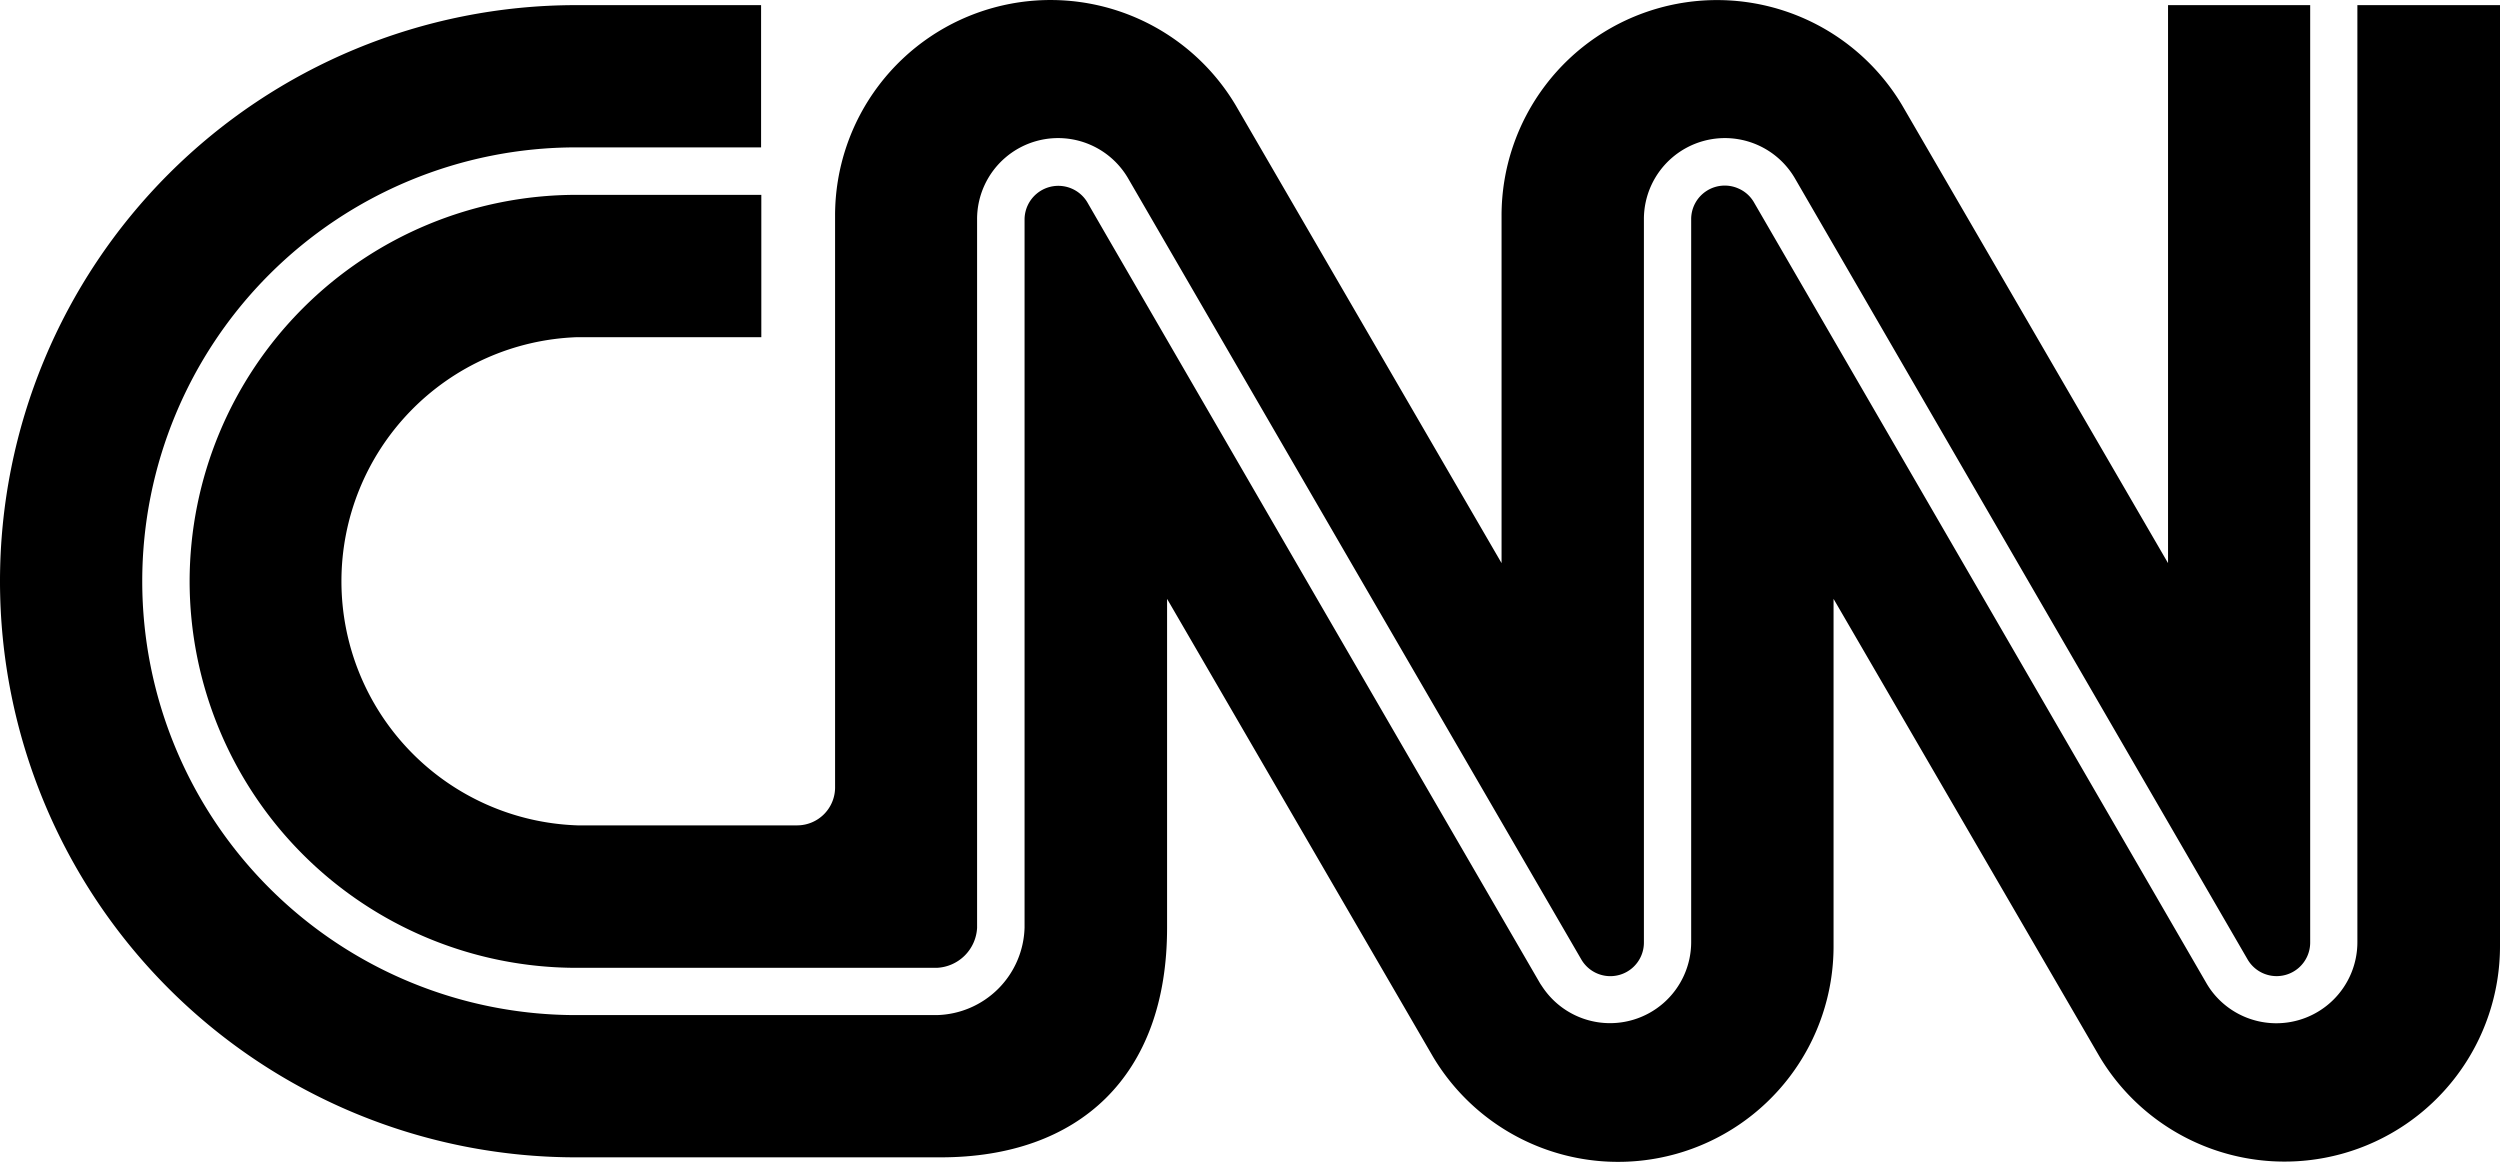
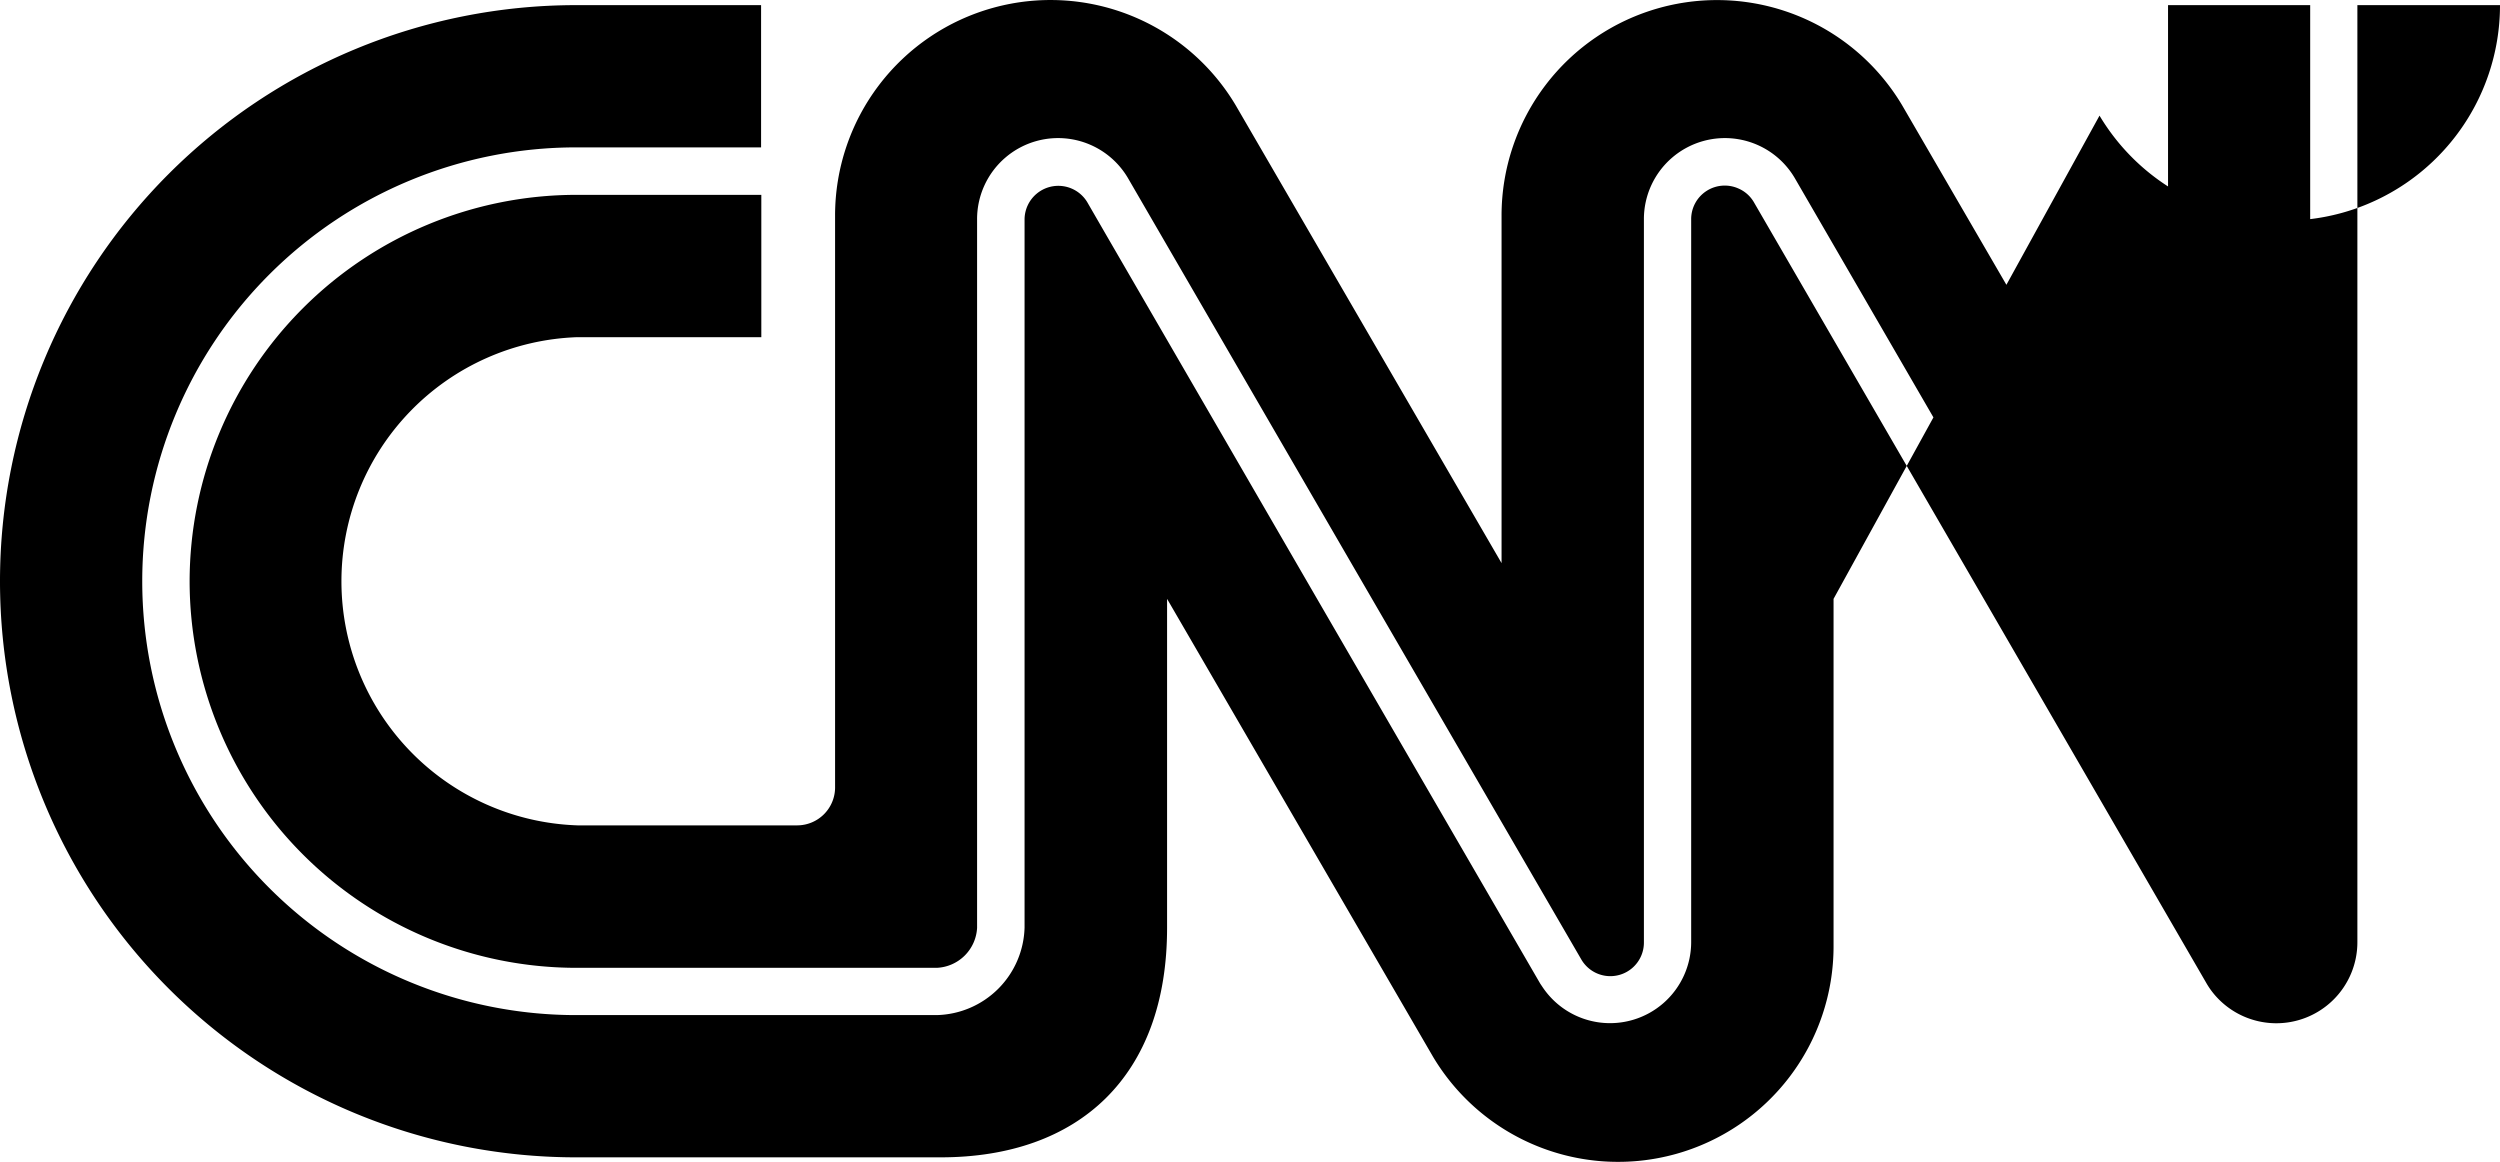
<svg xmlns="http://www.w3.org/2000/svg" width="74.466" height="34.608" viewBox="0 0 74.466 34.608">
-   <path id="media-cnn" d="M5.644,17.312A11.525,11.525,0,0,0,17.156,28.824H27.9a1.258,1.258,0,0,0,1.2-1.191V6.53a2.413,2.413,0,0,1,4.49-1.236L40.344,16.94,47.1,28.579a1,1,0,0,0,1.862-.521V6.53a2.413,2.413,0,0,1,4.49-1.236L60.2,16.94l6.746,11.638a1,1,0,0,0,1.862-.521V.149H64.574v16.62L56.651,3.127A6.418,6.418,0,0,0,44.722,6.419v10.35L36.8,3.127A6.418,6.418,0,0,0,24.87,6.419v17a1.132,1.132,0,0,1-1.139,1.162H17.2a7.275,7.275,0,0,1,0-14.542h5.473V5.8H17.156A11.525,11.525,0,0,0,5.644,17.312M74.462.149V28.176a6.418,6.418,0,0,1-11.929,3.291L54.611,17.834v10.35a6.418,6.418,0,0,1-11.929,3.291L34.759,17.834v9.784c.007,4.445-2.636,6.851-6.746,6.851H17.156a17.16,17.16,0,1,1,0-34.32h5.51V4.386h-5.51a12.923,12.923,0,1,0,0,25.846H27.9a2.68,2.68,0,0,0,2.614-2.606V6.53a1.006,1.006,0,0,1,1.862-.521l.581,1.005,3.462,5.972,2.7,4.661,6.754,11.646.067.1a2.417,2.417,0,0,0,4.43-1.333V6.53a1,1,0,0,1,1.415-.916.983.983,0,0,1,.447.395l6.746,11.638,6.746,11.646a2.345,2.345,0,0,0,.305.41,2.415,2.415,0,0,0,4.185-1.653V.149Z" transform="translate(0.004 0.004)" />
+   <path id="media-cnn" d="M5.644,17.312A11.525,11.525,0,0,0,17.156,28.824H27.9a1.258,1.258,0,0,0,1.2-1.191V6.53a2.413,2.413,0,0,1,4.49-1.236L40.344,16.94,47.1,28.579a1,1,0,0,0,1.862-.521V6.53a2.413,2.413,0,0,1,4.49-1.236L60.2,16.94l6.746,11.638a1,1,0,0,0,1.862-.521V.149H64.574v16.62L56.651,3.127A6.418,6.418,0,0,0,44.722,6.419v10.35L36.8,3.127A6.418,6.418,0,0,0,24.87,6.419v17a1.132,1.132,0,0,1-1.139,1.162H17.2a7.275,7.275,0,0,1,0-14.542h5.473V5.8H17.156A11.525,11.525,0,0,0,5.644,17.312M74.462.149a6.418,6.418,0,0,1-11.929,3.291L54.611,17.834v10.35a6.418,6.418,0,0,1-11.929,3.291L34.759,17.834v9.784c.007,4.445-2.636,6.851-6.746,6.851H17.156a17.16,17.16,0,1,1,0-34.32h5.51V4.386h-5.51a12.923,12.923,0,1,0,0,25.846H27.9a2.68,2.68,0,0,0,2.614-2.606V6.53a1.006,1.006,0,0,1,1.862-.521l.581,1.005,3.462,5.972,2.7,4.661,6.754,11.646.067.1a2.417,2.417,0,0,0,4.43-1.333V6.53a1,1,0,0,1,1.415-.916.983.983,0,0,1,.447.395l6.746,11.638,6.746,11.646a2.345,2.345,0,0,0,.305.41,2.415,2.415,0,0,0,4.185-1.653V.149Z" transform="translate(0.004 0.004)" />
</svg>